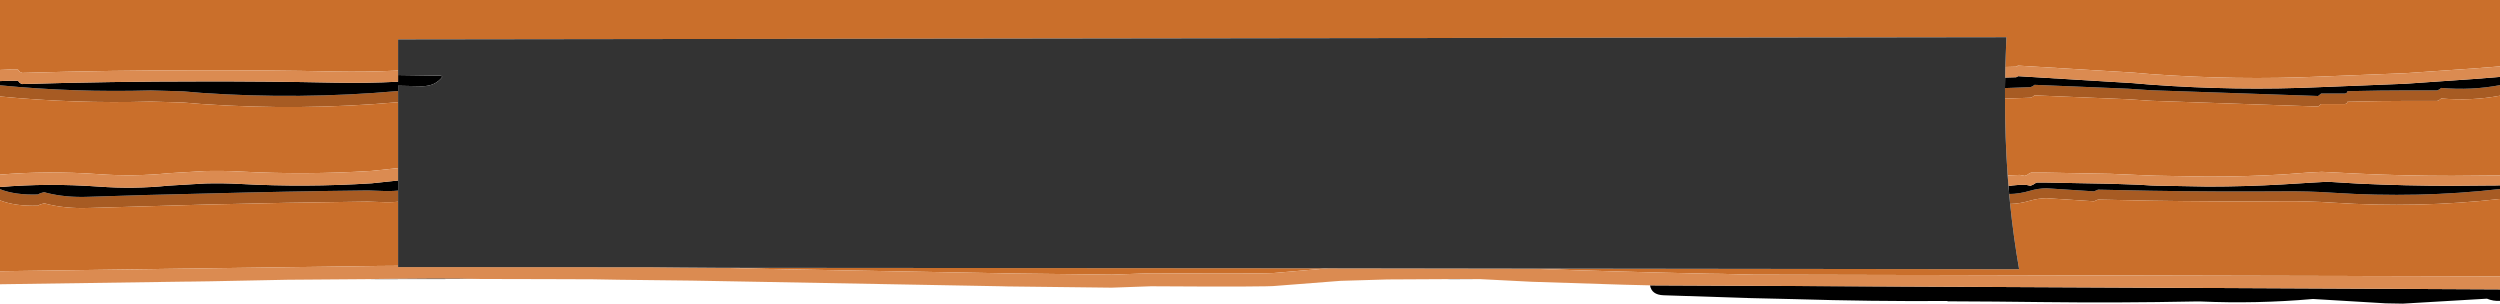
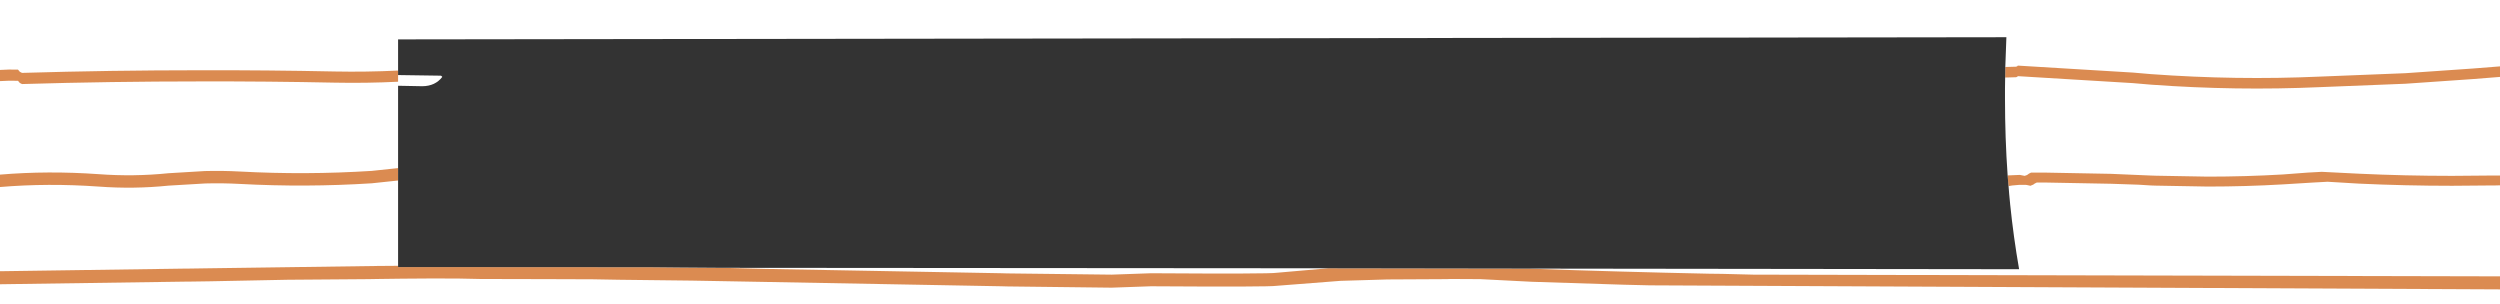
<svg xmlns="http://www.w3.org/2000/svg" height="97.9px" width="806.05px">
  <g transform="matrix(1.0, 0.0, 0.0, 1.0, 3.0, -60.0)">
-     <path d="M803.05 90.85 Q793.95 92.6 784.1 91.75 L783.55 92.2 782.8 92.55 771.55 92.55 764.4 92.6 753.85 92.8 753.75 93.2 Q753.5 93.45 753.1 93.55 L745.4 93.55 744.4 94.35 690.55 92.5 683.15 92.0 652.95 90.75 652.4 91.2 651.65 91.5 643.45 91.8 643.45 88.4 651.65 88.1 652.4 87.8 652.95 87.35 683.15 88.6 690.55 89.1 744.4 90.95 745.4 90.15 753.1 90.15 Q753.5 90.05 753.75 89.8 L753.85 89.4 764.4 89.2 771.55 89.15 782.8 89.15 783.55 88.8 784.1 88.35 Q793.95 89.2 803.05 87.45 L803.05 90.85 M644.8 122.55 Q648.0 122.55 651.55 121.5 654.1 120.75 656.8 120.7 L672.15 121.7 673.45 121.15 690.55 121.5 Q711.5 121.85 732.6 121.7 741.35 121.6 749.25 122.15 776.75 123.95 803.05 120.95 L803.05 124.15 Q776.75 127.15 749.25 125.35 741.35 124.8 732.6 124.9 711.5 125.05 690.55 124.7 L673.45 124.35 672.15 124.9 656.8 123.9 Q654.1 123.95 651.55 124.7 648.15 125.7 645.1 125.75 L645.1 125.7 644.8 122.55 M-3.0 124.6 L-3.0 121.0 Q1.95 122.95 9.2 122.7 L10.0 122.3 11.25 121.95 11.9 122.15 Q18.15 123.75 25.65 123.45 44.55 122.8 63.35 122.4 89.55 121.7 115.5 121.4 L115.65 121.4 119.85 121.55 Q122.7 121.7 125.35 121.45 L125.35 125.05 Q122.7 125.3 119.85 125.15 L115.5 125.0 Q89.6 125.3 63.5 125.95 L25.8 127.05 25.65 127.05 Q17.8 127.35 11.25 125.55 L10.1 125.9 10.0 125.9 9.2 126.3 Q1.95 126.55 -3.0 124.6 M-3.0 91.1 L-3.0 87.5 Q20.95 89.85 45.6 89.15 L56.05 89.45 62.0 89.95 Q93.85 92.15 125.35 89.35 L125.35 92.95 Q93.95 95.75 62.15 93.55 L56.05 93.05 45.6 92.75 Q20.95 93.45 -3.0 91.1" fill="#a75b23" fill-rule="evenodd" stroke="none" />
-     <path d="M803.05 87.45 Q793.95 89.2 784.1 88.35 L783.55 88.8 782.8 89.15 771.55 89.15 764.4 89.2 753.85 89.4 753.75 89.8 Q753.5 90.05 753.1 90.15 L745.4 90.15 744.4 90.95 690.55 89.1 683.15 88.6 652.95 87.35 652.4 87.8 651.65 88.1 643.45 88.4 643.5 85.0 647.05 84.9 647.5 84.7 647.55 84.55 684.7 86.8 690.55 87.3 Q718.05 89.3 744.9 88.1 L772.55 87.0 794.2 85.5 803.05 84.8 803.05 87.45 M644.6 120.0 L645.8 119.8 648.1 119.6 648.25 119.6 650.1 119.6 650.5 119.65 651.65 119.9 652.6 119.5 653.0 119.2 653.7 118.85 656.05 118.85 656.45 118.85 677.65 119.25 686.5 119.55 690.55 119.8 692.1 119.85 708.8 120.15 Q721.05 120.15 733.05 119.45 L742.85 118.85 746.55 118.65 747.45 118.6 757.5 119.2 Q772.5 119.9 787.6 119.9 L799.5 119.8 801.2 119.8 803.05 119.75 803.05 120.95 Q776.75 123.95 749.25 122.15 741.35 121.6 732.6 121.7 711.5 121.85 690.55 121.5 L673.45 121.15 672.15 121.7 656.8 120.7 Q654.1 120.75 651.55 121.5 648.0 122.55 644.8 122.55 L644.6 120.0 M803.05 153.3 L803.05 157.0 Q800.9 157.15 798.85 156.3 L771.7 157.9 766.2 157.8 742.75 156.4 Q724.6 158.0 706.5 157.2 L704.8 157.2 Q680.15 157.7 655.5 157.4 640.3 157.2 625.1 157.15 L624.7 157.05 Q600.25 157.2 575.7 156.45 L560.85 156.1 533.35 155.2 Q529.5 155.05 529.0 152.0 L803.05 153.3 M474.3 150.0 L463.45 150.0 464.75 149.95 474.3 150.0 M151.9 149.95 L115.9 150.0 118.75 149.95 126.6 149.85 Q135.55 149.75 144.5 149.8 L151.9 149.95 M-3.0 121.0 L-3.0 120.3 Q12.45 119.0 28.75 120.15 40.15 121.0 51.35 119.85 L63.2 119.15 Q68.75 119.0 74.3 119.3 95.6 120.45 116.85 119.1 L125.35 118.2 125.35 121.45 Q122.7 121.7 119.85 121.55 L115.65 121.4 115.5 121.4 Q89.55 121.7 63.35 122.4 44.55 122.8 25.65 123.45 18.15 123.75 11.9 122.15 L11.25 121.95 10.0 122.3 9.2 122.7 Q1.95 122.95 -3.0 121.0 M-3.0 87.5 L-3.0 86.15 Q-0.1 85.95 2.8 86.05 L3.4 86.75 4.1 87.1 Q32.85 86.25 61.85 86.25 83.35 86.2 105.0 86.65 115.15 86.85 125.35 86.35 L125.35 84.2 139.1 84.4 Q139.35 84.4 139.6 84.8 137.35 87.75 133.2 87.8 L125.35 87.65 125.35 89.35 Q93.85 92.15 62.0 89.95 L56.05 89.45 45.6 89.15 Q20.95 89.85 -3.0 87.5" fill="#000000" fill-rule="evenodd" stroke="none" />
-     <path d="M643.45 91.8 L651.65 91.5 652.4 91.2 652.95 90.75 683.15 92.0 690.55 92.5 744.4 94.35 745.4 93.55 753.1 93.55 Q753.5 93.45 753.75 93.2 L753.85 92.8 764.4 92.6 771.55 92.55 782.8 92.55 783.55 92.2 784.1 91.75 Q793.95 92.6 803.05 90.85 L803.05 116.6 801.2 116.6 799.5 116.6 787.6 116.7 Q772.5 116.7 757.5 116.0 L746.55 115.45 745.6 115.4 741.0 115.65 733.05 116.25 Q721.05 116.95 708.8 116.95 L692.1 116.65 690.55 116.6 684.65 116.35 677.65 116.05 656.45 115.65 656.05 115.65 653.7 115.65 651.85 115.65 651.15 116.0 650.75 116.3 650.5 116.45 649.8 116.7 648.25 116.4 648.1 116.4 644.55 116.55 644.3 116.55 Q643.45 104.45 643.45 91.8 M803.05 81.4 L794.2 82.1 772.55 83.6 744.9 84.7 Q718.05 85.9 690.55 83.9 L684.7 83.4 647.55 81.15 647.5 81.3 647.05 81.5 643.55 81.6 643.9 72.0 125.35 72.7 125.35 82.75 Q115.15 83.25 105.0 83.05 83.3 82.6 61.7 82.65 32.8 82.65 4.1 83.5 L3.4 83.15 2.8 82.45 Q-0.1 82.35 -3.0 82.55 L-3.0 60.0 803.05 60.0 803.05 81.4 M645.1 125.75 Q648.15 125.7 651.55 124.7 654.1 123.95 656.8 123.9 L672.15 124.9 673.45 124.35 690.55 124.7 Q711.5 125.05 732.6 124.9 741.35 124.8 749.25 125.35 776.75 127.15 803.05 124.15 L803.05 149.1 562.3 148.55 552.3 148.3 548.1 148.25 Q519.4 147.65 490.9 146.65 L490.1 146.6 648.0 146.8 Q646.2 136.5 645.1 125.75 M-3.0 147.45 L-3.0 124.6 Q1.95 126.55 9.2 126.3 L10.0 125.9 10.1 125.9 11.25 125.55 Q17.8 127.35 25.65 127.05 L25.8 127.05 63.5 125.95 Q89.6 125.3 115.5 125.0 L119.85 125.15 Q122.7 125.3 125.35 125.05 L125.35 145.7 118.75 145.75 64.3 146.5 57.55 146.6 56.75 146.6 -3.0 147.45 M-3.0 116.3 L-3.0 91.1 Q20.95 93.45 45.6 92.75 L56.05 93.05 62.15 93.55 Q93.95 95.75 125.35 92.95 L125.35 114.2 116.85 115.1 Q95.6 116.45 74.3 115.3 68.7 115.0 63.05 115.15 L51.35 115.85 Q40.15 117.0 28.75 116.15 12.45 115.0 -3.0 116.3 M425.2 146.5 L408.6 147.95 Q406.25 148.35 368.1 148.1 L355.4 148.55 321.65 148.15 319.95 148.1 243.7 146.7 230.05 146.35 425.2 146.5" fill="#ca6f2b" fill-rule="evenodd" stroke="none" />
    <path d="M644.3 116.55 L644.55 116.55 648.1 116.4 648.25 116.4 649.8 116.7 650.5 116.45 650.75 116.3 651.15 116.0 651.85 115.65 653.7 115.65 656.05 115.65 656.45 115.65 677.65 116.05 684.65 116.35 690.55 116.6 692.1 116.65 708.8 116.95 Q721.05 116.95 733.05 116.25 L741.0 115.65 745.6 115.4 746.55 115.45 757.5 116.0 Q772.5 116.7 787.6 116.7 L799.5 116.6 801.2 116.6 803.05 116.6 803.05 119.75 801.2 119.8 799.5 119.8 787.6 119.9 Q772.5 119.9 757.5 119.2 L747.45 118.6 746.55 118.65 742.85 118.85 733.05 119.45 Q721.05 120.15 708.8 120.15 L692.1 119.85 690.55 119.8 686.5 119.55 677.65 119.25 656.45 118.85 656.05 118.85 653.7 118.85 653.0 119.2 652.6 119.5 651.65 119.9 650.5 119.65 650.1 119.6 648.25 119.6 648.1 119.6 645.8 119.8 644.6 120.0 644.55 119.75 644.3 116.55 M803.05 84.8 L794.2 85.5 772.55 87.0 744.9 88.1 Q718.05 89.3 690.55 87.3 L684.7 86.8 647.55 84.55 647.5 84.7 647.05 84.9 643.5 85.0 643.55 81.6 647.05 81.5 647.5 81.3 647.55 81.15 684.7 83.4 690.55 83.9 Q718.05 85.9 744.9 84.7 L772.55 83.6 794.2 82.1 803.05 81.4 803.05 84.8 M-3.0 82.55 Q-0.1 82.35 2.8 82.45 L3.4 83.15 4.1 83.5 Q32.8 82.65 61.7 82.65 83.3 82.6 105.0 83.05 115.15 83.25 125.35 82.75 L125.35 84.2 125.35 86.35 Q115.15 86.85 105.0 86.65 83.35 86.2 61.85 86.25 32.85 86.25 4.1 87.1 L3.4 86.75 2.8 86.05 Q-0.1 85.95 -3.0 86.15 L-3.0 82.55 M490.1 146.6 L490.9 146.65 Q519.4 147.65 548.1 148.25 L552.3 148.3 562.3 148.55 803.05 149.1 803.05 153.3 529.0 152.0 520.65 151.8 490.9 150.85 474.3 150.0 464.75 149.95 463.45 150.0 444.35 150.1 429.2 150.55 408.6 152.15 Q406.25 152.55 368.1 152.3 L355.4 152.75 321.65 152.35 319.95 152.3 243.7 150.9 Q220.1 150.4 196.65 150.2 L188.15 150.05 173.9 150.0 151.9 149.95 144.5 149.8 Q135.55 149.75 126.6 149.85 L118.75 149.95 115.9 150.0 89.7 150.2 64.5 150.7 57.55 150.8 56.75 150.8 -3.0 151.65 -3.0 147.45 56.75 146.6 57.55 146.6 64.3 146.5 118.75 145.75 125.35 145.7 125.35 146.1 206.55 146.15 216.4 146.25 230.05 146.35 243.7 146.7 319.95 148.1 321.65 148.15 355.4 148.55 368.1 148.1 Q406.25 148.35 408.6 147.95 L425.2 146.5 490.1 146.6 M-3.0 120.3 L-3.0 116.3 Q12.45 115.0 28.75 116.15 40.15 117.0 51.35 115.85 L63.05 115.15 Q68.7 115.0 74.3 115.3 95.6 116.45 116.85 115.1 L125.35 114.2 125.35 118.2 116.85 119.1 Q95.6 120.45 74.3 119.3 68.75 119.0 63.2 119.15 L51.35 119.85 Q40.15 121.0 28.75 120.15 12.45 119.0 -3.0 120.3" fill="#db8b51" fill-rule="evenodd" stroke="none" />
    <path d="M643.45 91.8 Q643.45 104.45 644.3 116.55 L644.55 119.75 644.6 120.0 644.8 122.55 645.1 125.7 645.1 125.75 Q646.2 136.5 648.0 146.8 L490.1 146.6 425.2 146.5 230.05 146.35 216.4 146.25 206.55 146.15 125.35 146.1 125.35 145.7 125.35 125.05 125.35 121.45 125.35 118.2 125.35 114.2 125.35 92.95 125.35 89.35 125.35 87.65 133.2 87.8 Q137.35 87.75 139.6 84.8 139.35 84.4 139.1 84.4 L125.35 84.2 125.35 82.75 125.35 72.7 643.9 72.0 643.55 81.6 643.5 85.0 643.45 88.4 643.45 91.8" fill="#333333" fill-rule="evenodd" stroke="none" />
  </g>
</svg>